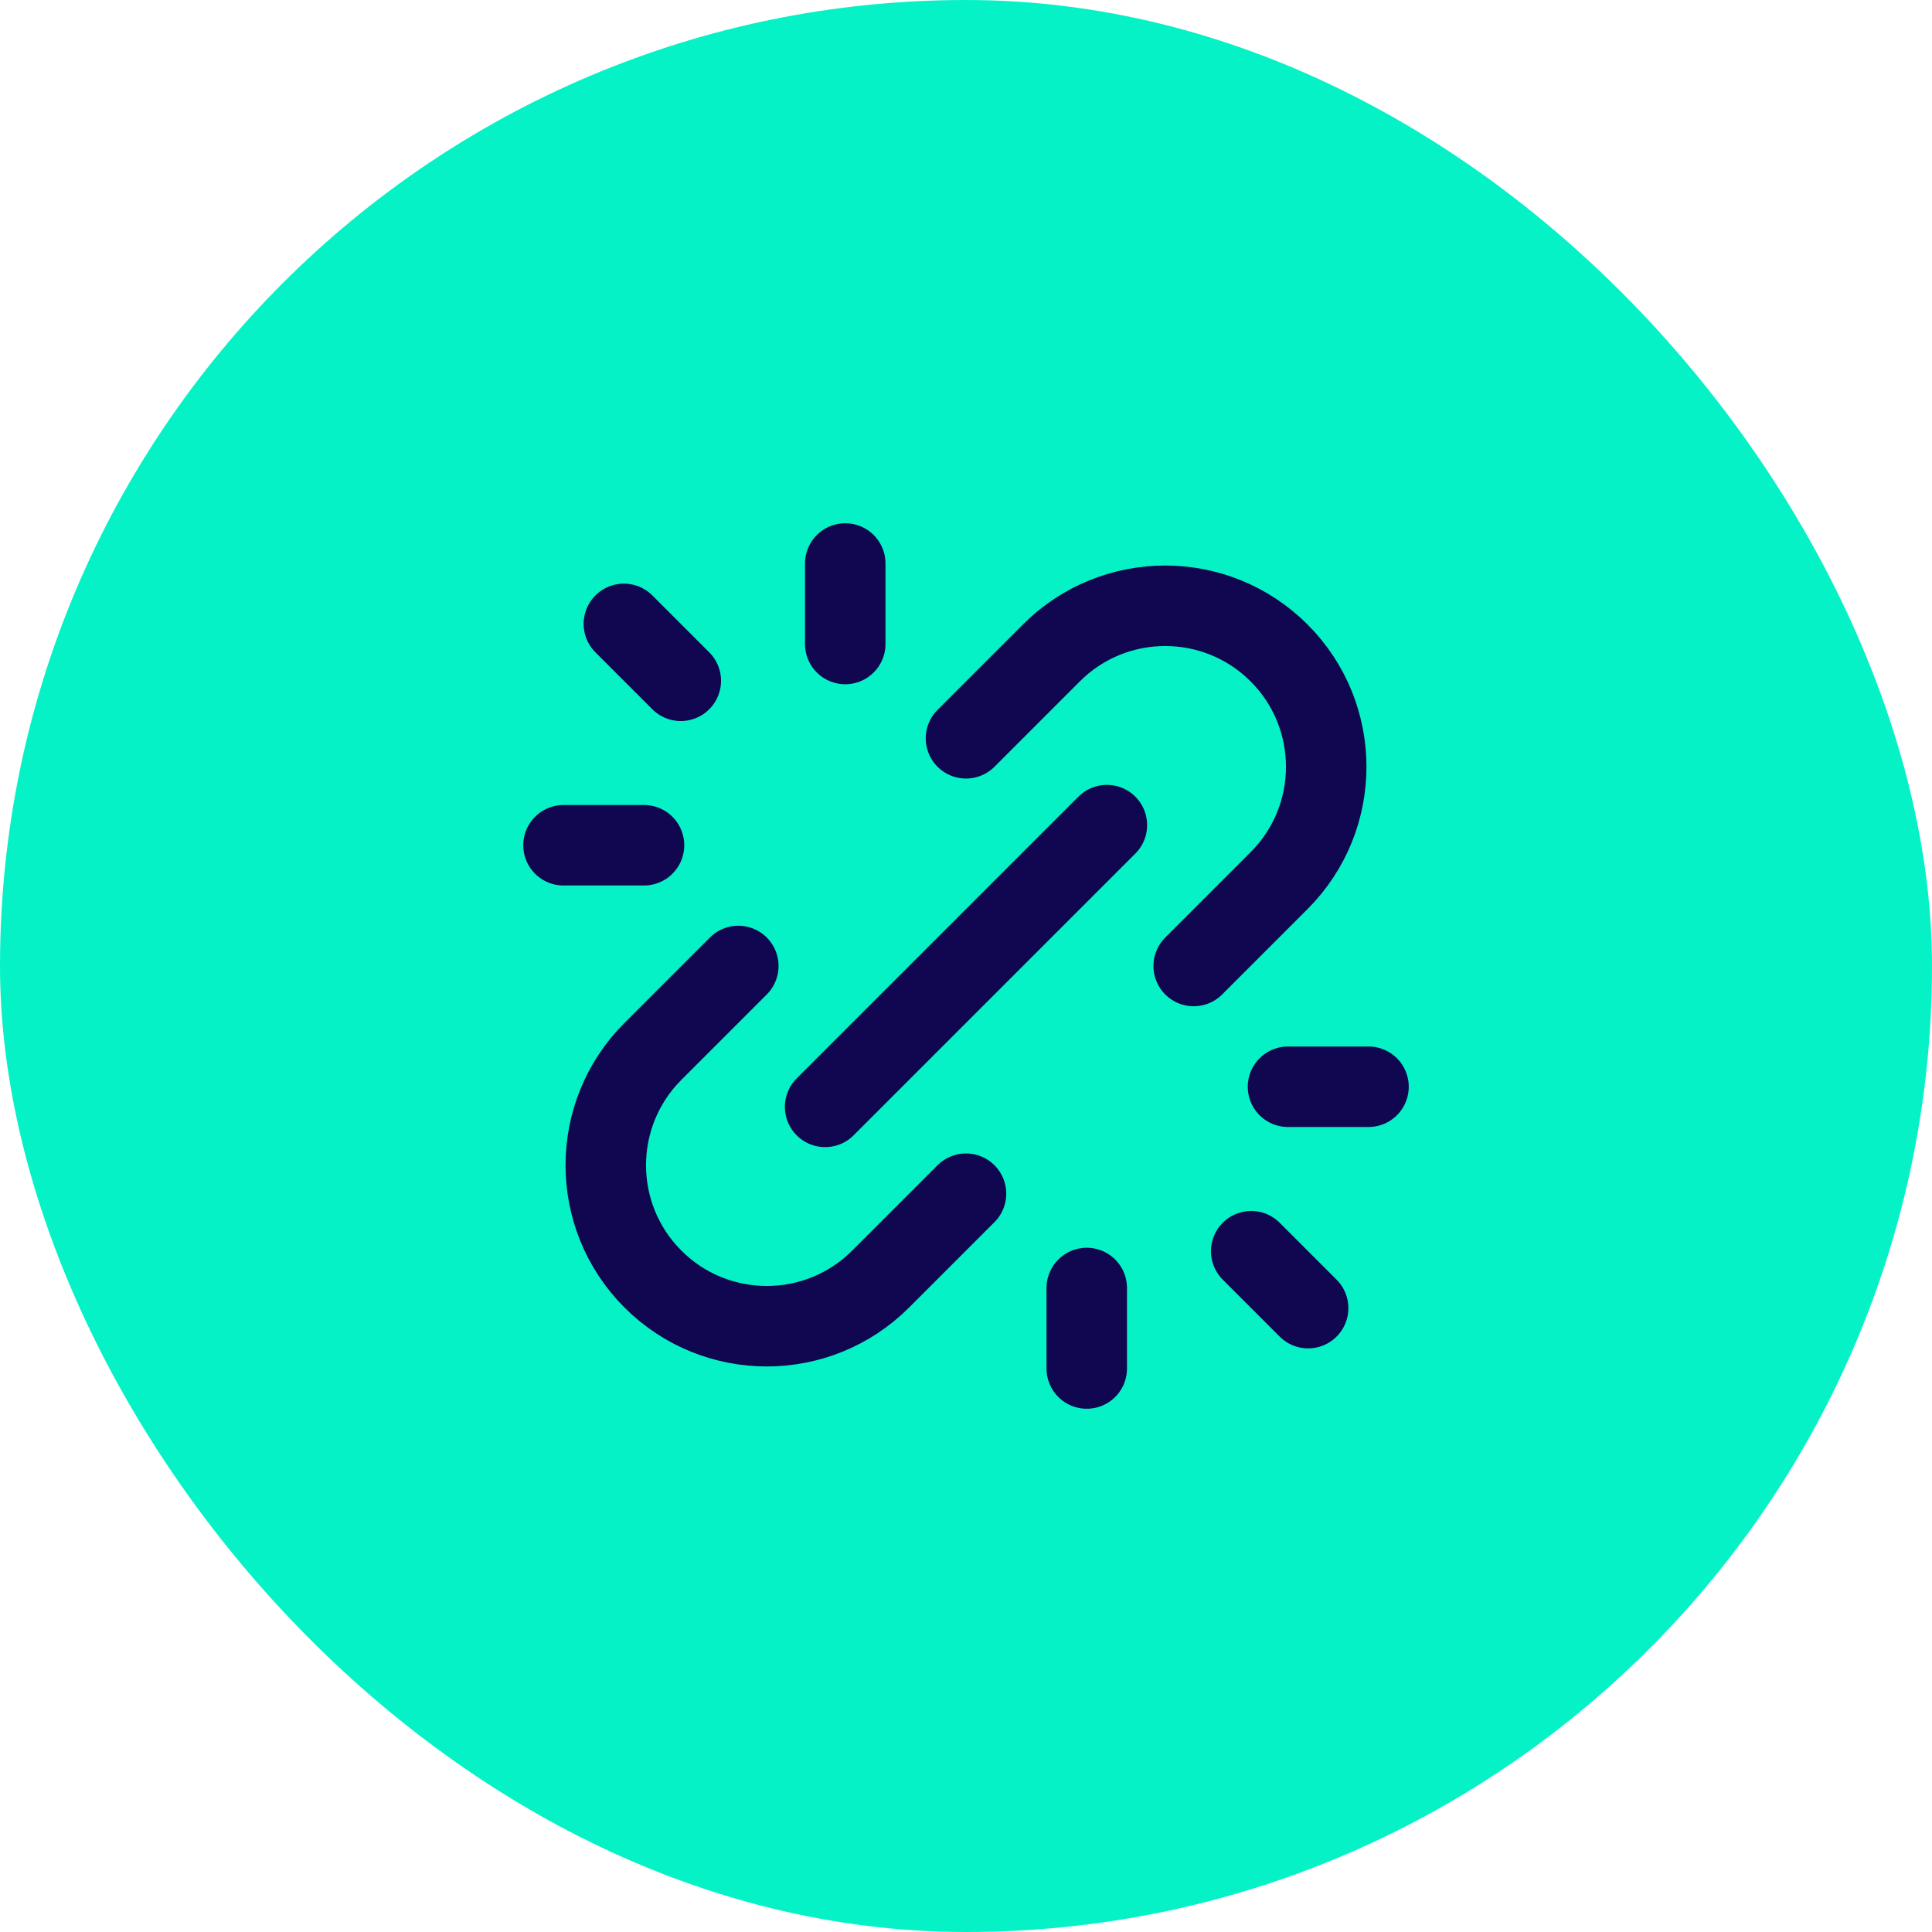
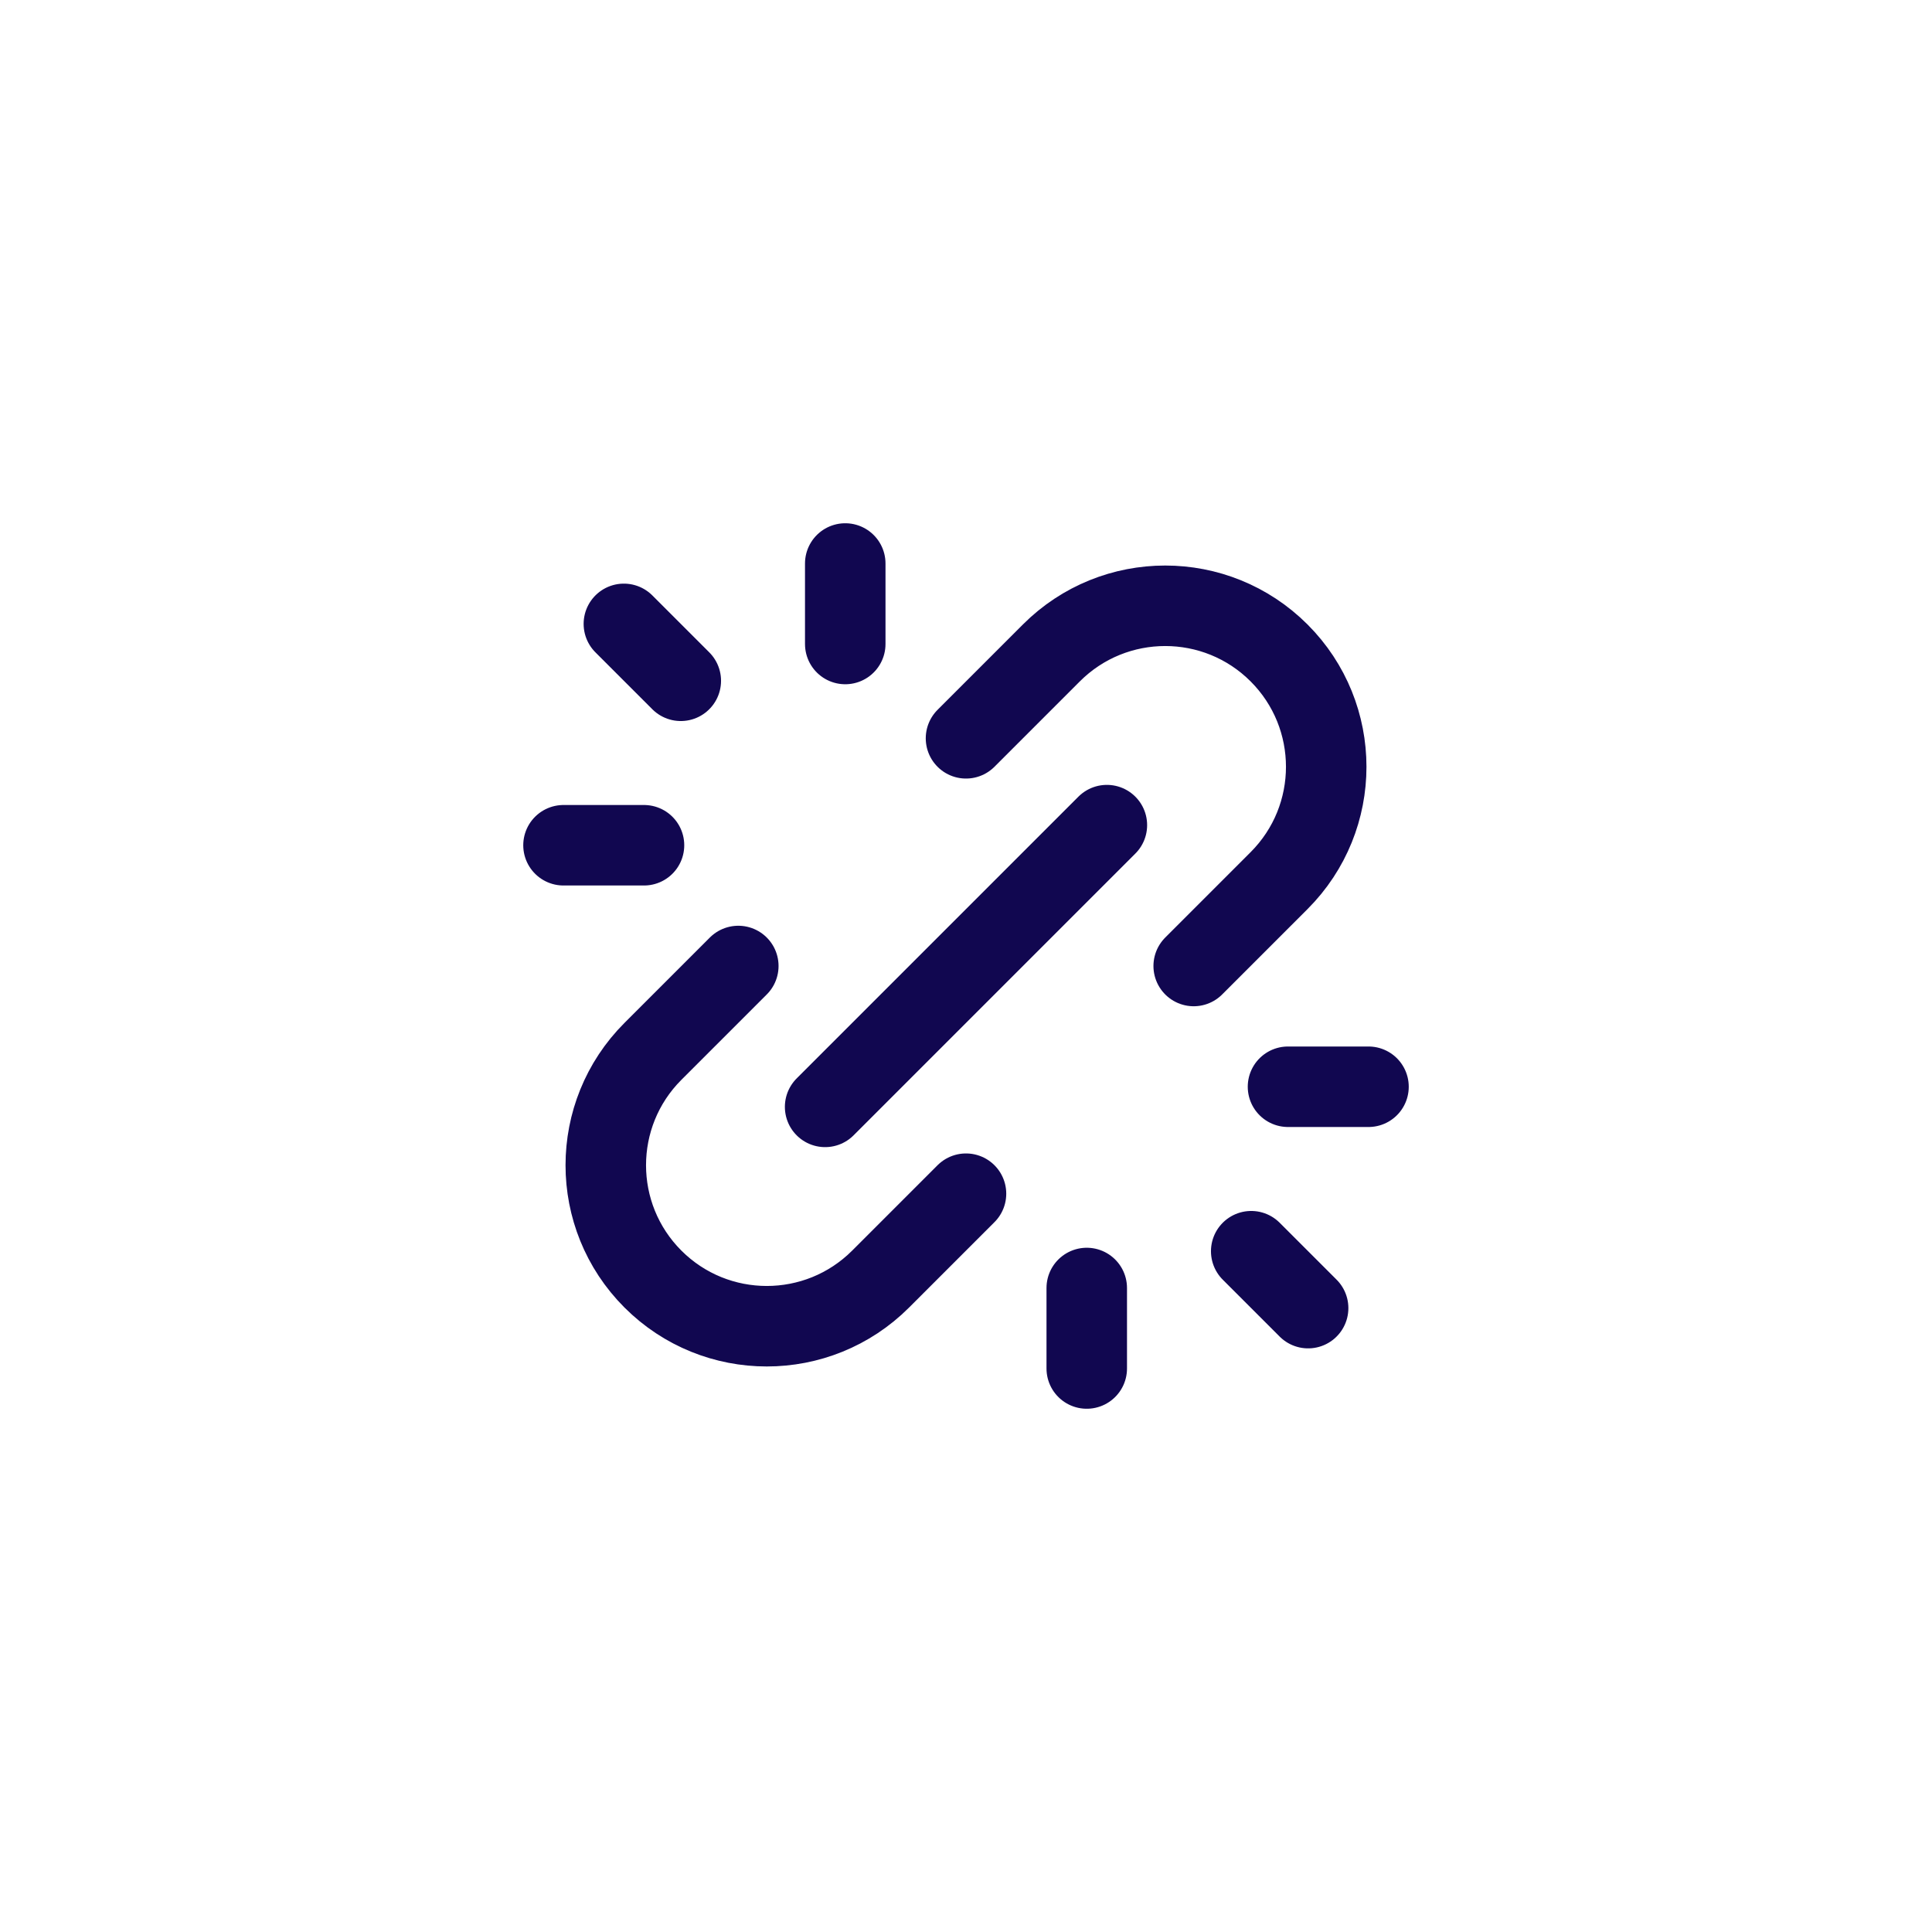
<svg xmlns="http://www.w3.org/2000/svg" width="48" height="48" viewBox="0 0 48 48" fill="none">
-   <rect width="48" height="48" rx="24" fill="#05F2C7" />
  <path d="M20.5 27.5L27.5 20.5M21 16V14M27 32V34M16 21H14M32 27H34M16.914 16.914L15.5 15.5M31.086 31.086L32.5 32.5M24 29.657L21.879 31.778C20.317 33.34 17.784 33.34 16.222 31.778C14.66 30.216 14.66 27.683 16.222 26.121L18.343 24M29.657 24L31.778 21.879C33.34 20.317 33.34 17.784 31.778 16.222C30.216 14.66 27.683 14.66 26.121 16.222L24 18.343" stroke="#110750" stroke-width="2" stroke-linecap="round" stroke-linejoin="round" />
</svg>